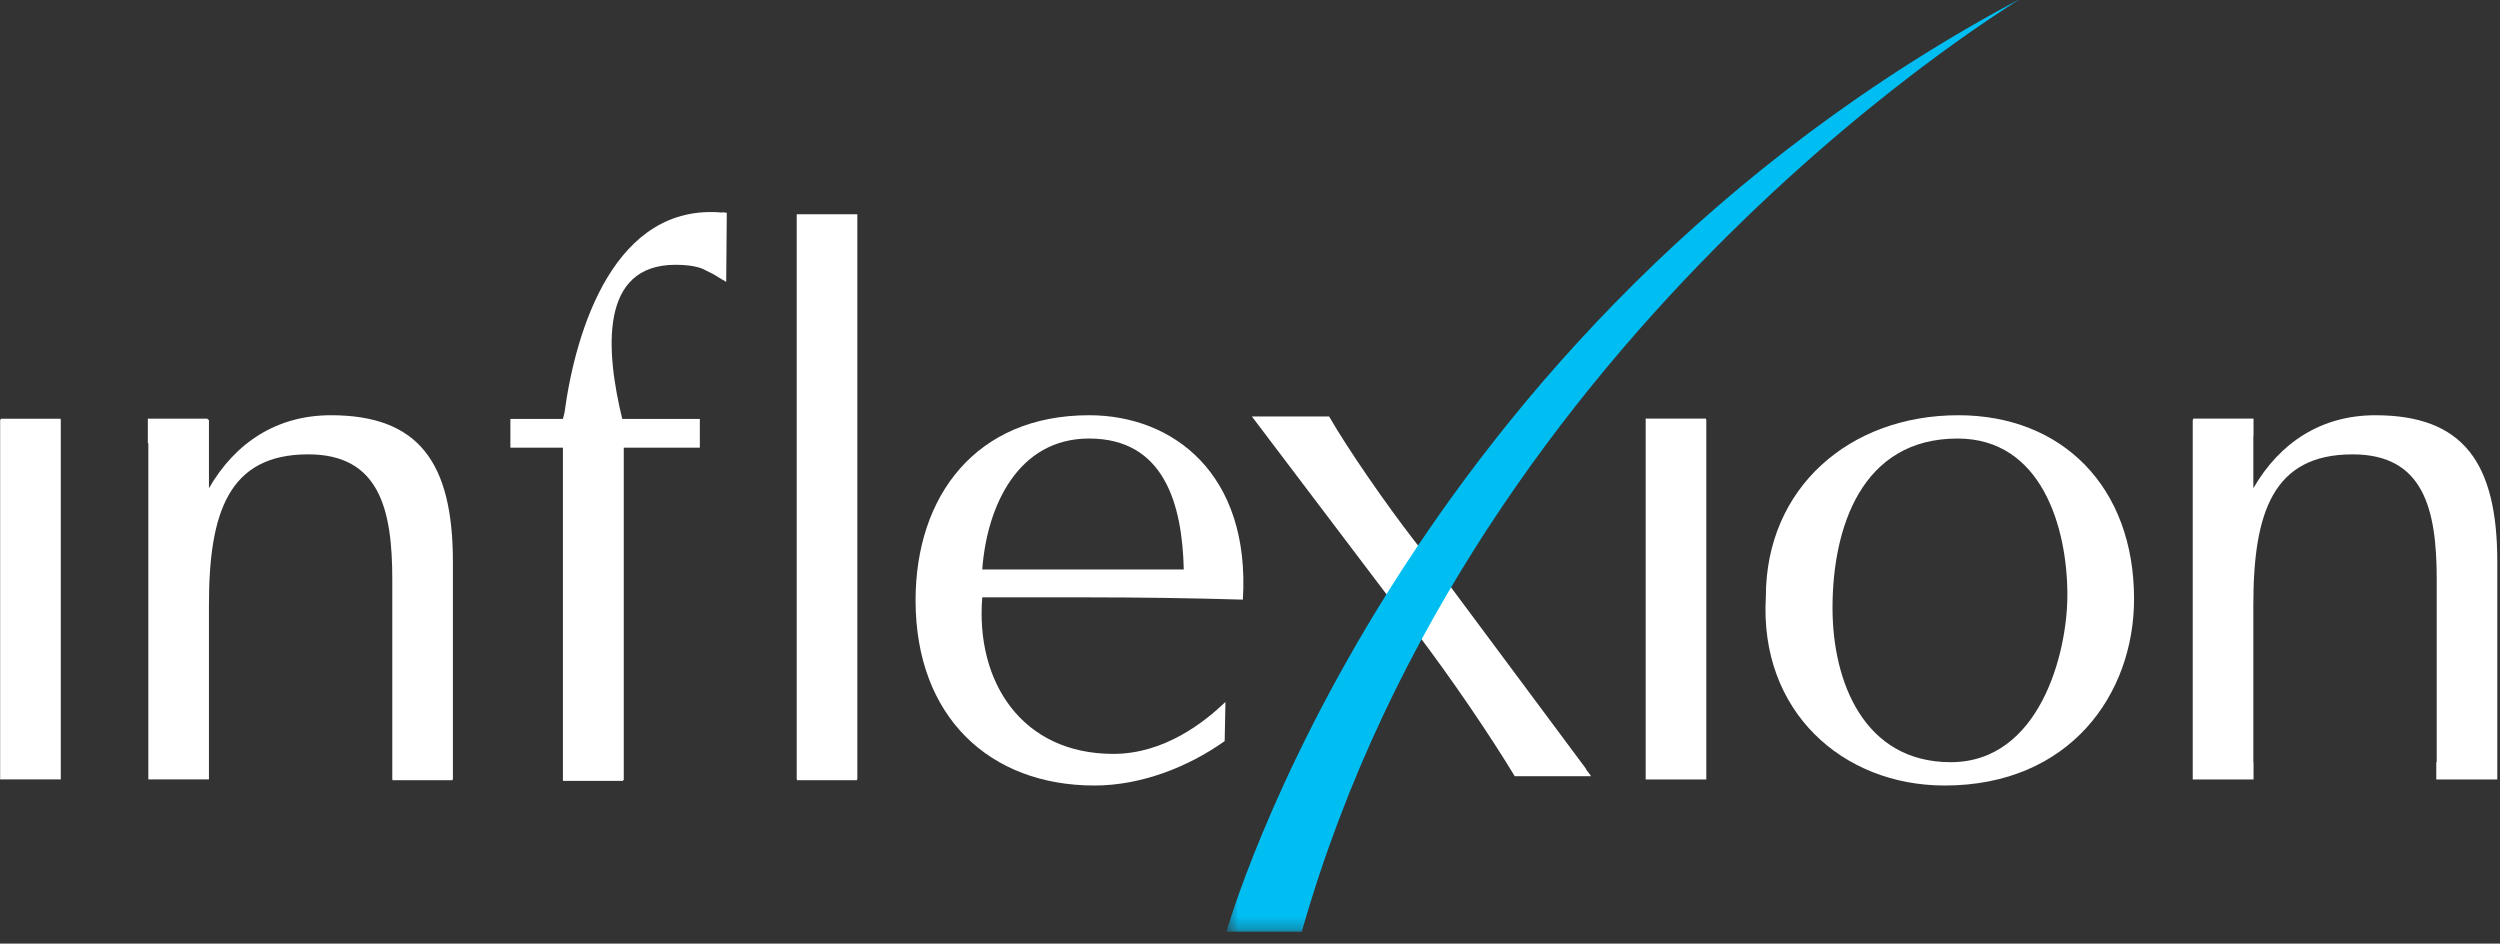
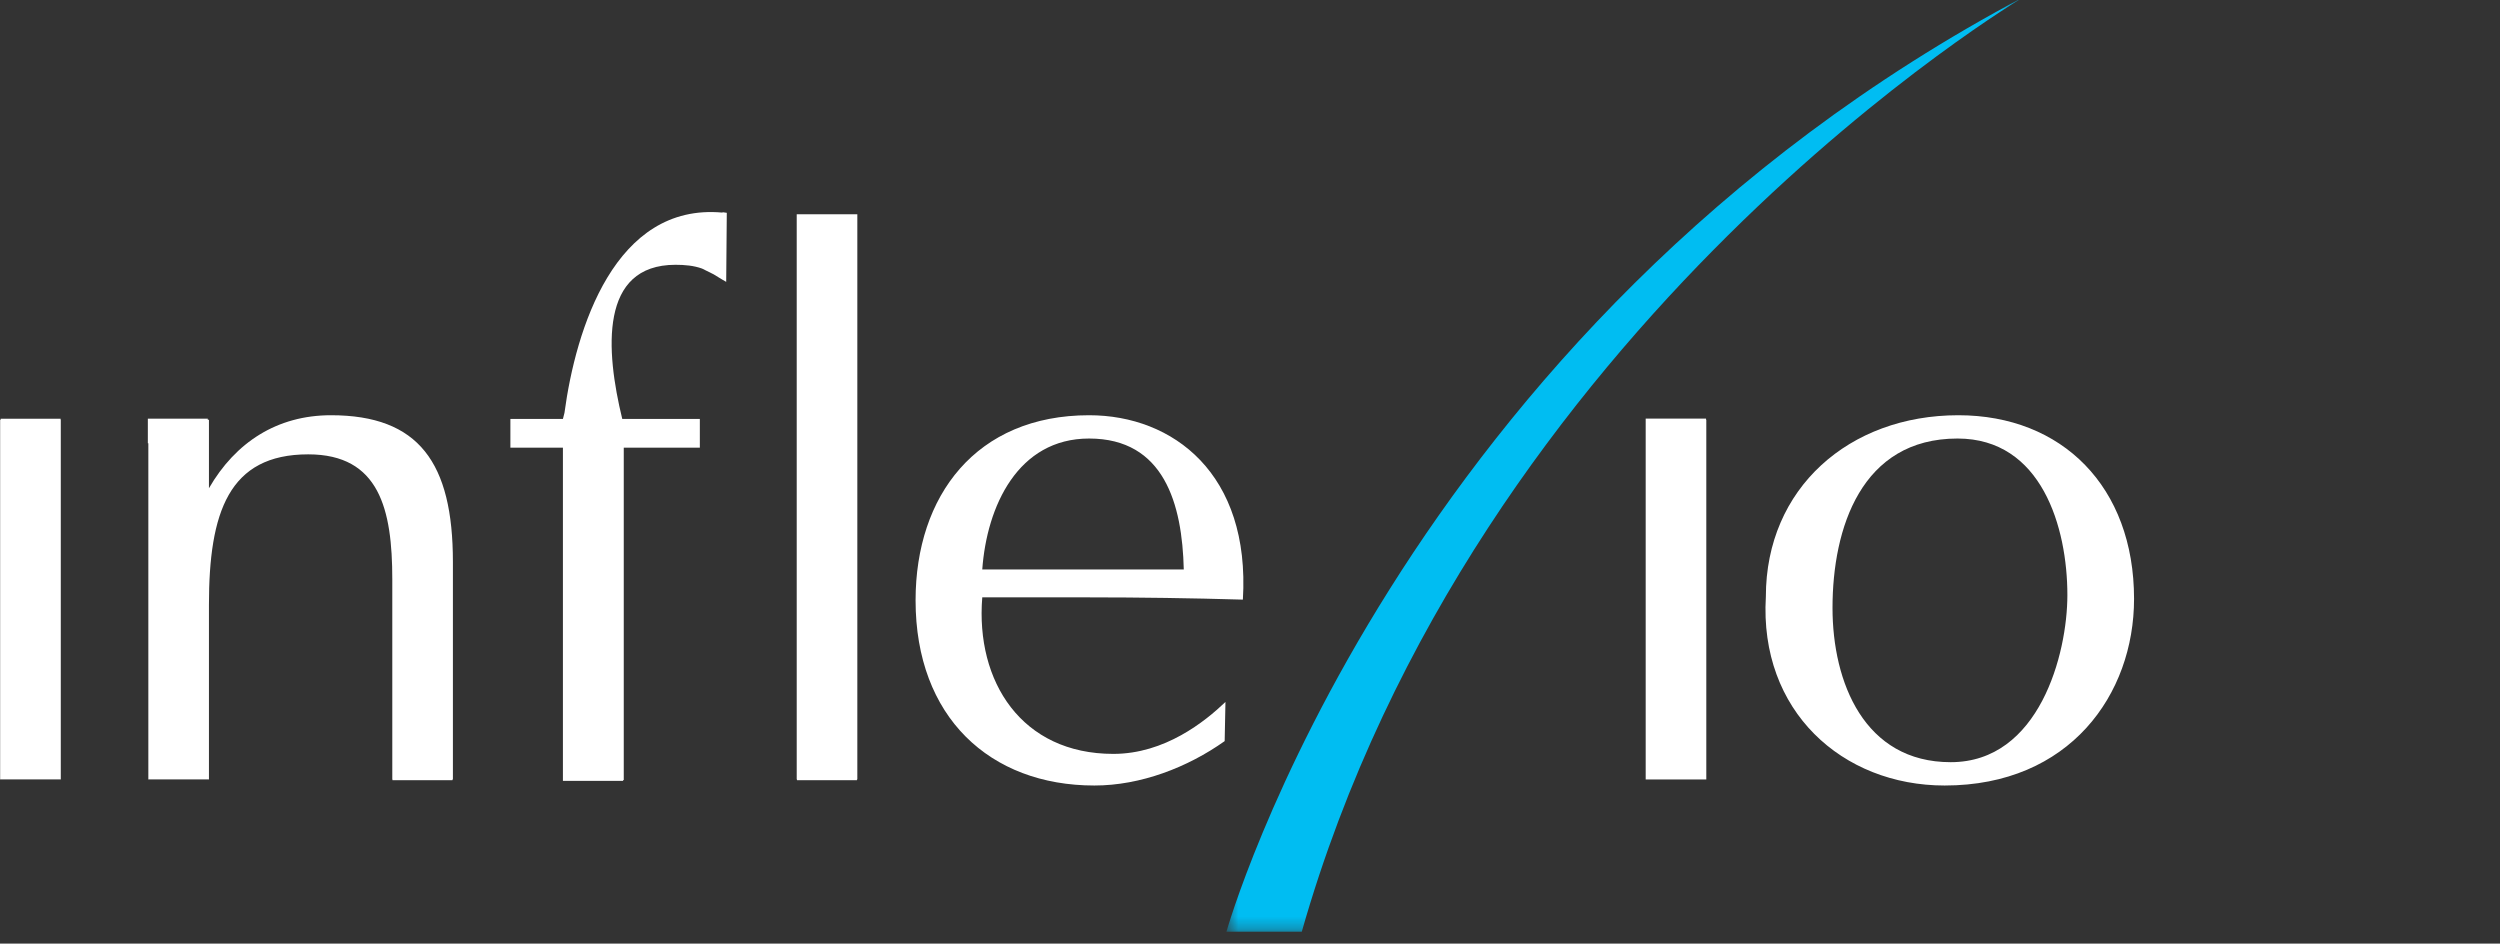
<svg xmlns="http://www.w3.org/2000/svg" xmlns:xlink="http://www.w3.org/1999/xlink" width="204px" height="77px" viewBox="0 0 204 77" version="1.1">
  <rect x="0" y="0" width="204" height="77" fill="#333333" stroke="none" />
  <title>Logo/inflexion/white</title>
  <desc>Created with Sketch.</desc>
  <defs>
    <polygon id="path-1" points="0.534 0.412 65.65 0.412 65.65 76.726 0.534 76.726" />
  </defs>
  <g id="Symbols" stroke="none" stroke-width="1" fill="none" fill-rule="evenodd">
    <g id="Footer/Inflexion-simple" transform="translate(-265, -105)">
      <g id="Footer/Inflexion">
        <g id="Logo/inflexion/white-simple" transform="translate(265, 103)">
          <g id="Page-1" transform="translate(0, 1)">
            <g id="Group-26" transform="translate(0, 0.306)">
              <path d="M4.945,34.861 L0.056,34.861 L0.056,34.948 C0.042,34.947 0.028,34.945 0.012,34.943 L0.012,64.299 C0.028,64.299 0.042,64.297 0.057,64.295 L4.905,64.295 L4.905,64.293 C4.921,64.295 4.938,64.299 4.96,64.299 L4.96,34.943 C4.953,34.943 4.95,34.945 4.945,34.945 L4.945,34.861 Z" id="Fill-1" fill="#FFFFFF" />
              <path d="M27.004,34.577 C22.615,34.577 19.212,36.787 17.05,40.534 L17.05,34.944 C17.017,34.946 16.987,34.949 16.954,34.951 L16.954,34.86 L12.064,34.86 L12.064,36.864 L12.105,36.864 L12.105,64.299 C12.124,64.298 12.141,64.294 12.162,64.294 L17.005,64.294 C17.022,64.298 17.032,64.298 17.05,64.299 L17.05,64.294 L17.05,62.292 L17.05,50.052 C17.05,42.499 18.659,37.769 25.149,37.769 C30.96,37.769 32.011,42.253 32.011,47.964 L32.011,64.299 C32.016,64.299 32.023,64.298 32.028,64.298 L32.028,64.36 L36.917,64.36 L36.917,64.298 C36.931,64.298 36.943,64.298 36.957,64.299 L36.957,46.55 C36.957,38.444 34.175,34.577 27.004,34.577" id="Fill-3" fill="#FFFFFF" />
              <path d="M88.87,34.577 C79.657,34.577 74.711,41.147 74.711,49.683 C74.711,59.204 80.771,64.792 89.302,64.792 C93.074,64.792 96.906,63.317 99.933,61.169 L99.997,57.974 C98.328,59.57 95.052,62.211 90.848,62.211 C83.365,62.211 79.597,56.315 80.153,49.439 L88.87,49.439 C93.011,49.439 97.215,49.501 101.419,49.623 C102.038,39.366 95.733,34.577 88.87,34.577 Z M80.153,47.165 C80.523,42.006 83.058,36.478 88.87,36.478 C94.992,36.478 96.473,41.822 96.596,47.165 L80.153,47.165 Z" id="Fill-5" fill="#FFFFFF" />
              <path d="M159.797,34.577 C150.893,34.577 144.094,40.534 144.094,49.377 C143.537,58.711 150.335,64.792 158.683,64.792 C168.883,64.792 174.139,57.359 174.139,49.561 C174.139,40.411 168.263,34.577 159.797,34.577 M159.178,62.888 C152.13,62.888 149.533,56.377 149.533,50.298 C149.533,43.789 151.882,36.478 159.735,36.478 C166.598,36.478 168.698,43.725 168.698,49.253 C168.698,54.045 166.411,62.888 159.178,62.888" id="Fill-7" fill="#FFFFFF" />
-               <path d="M203.78,46.551 C203.78,38.444 200.999,34.578 193.826,34.578 C189.438,34.578 186.036,36.788 183.873,40.534 L183.873,36.275 L183.887,36.275 L183.887,34.851 L178.965,34.851 L178.965,34.949 C178.955,34.947 178.939,34.945 178.927,34.944 L178.927,64.299 C178.939,64.299 178.955,64.297 178.965,64.297 L178.965,64.299 L183.889,64.299 L183.889,62.875 L183.873,62.875 L183.873,50.053 C183.873,42.5 185.481,37.77 191.971,37.77 C197.783,37.77 198.836,42.253 198.836,47.965 L198.836,62.875 L198.8,62.875 L198.8,64.299 L203.723,64.299 L203.723,64.294 C203.744,64.296 203.76,64.299 203.78,64.299 L203.78,46.551 Z" id="Fill-9" fill="#FFFFFF" />
              <path d="M139.213,34.85 L134.288,34.85 L134.288,64.3 L139.213,64.3 L139.213,64.298 C139.22,64.298 139.227,64.3 139.234,64.3 L139.234,34.944 L139.213,34.944 L139.213,34.85 Z" id="Fill-11" fill="#FFFFFF" />
              <path d="M69.953,18.178 L65.012,18.178 L65.012,64.299 C65.019,64.299 65.027,64.299 65.036,64.297 L65.036,64.359 L69.925,64.359 L69.925,64.297 C69.937,64.297 69.946,64.299 69.958,64.299 L69.958,18.178 L69.953,18.178" id="Fill-13" fill="#FFFFFF" />
-               <path d="M115.952,45.929 C115.891,46.015 115.888,45.266 115.827,45.35 C115.67,45.151 115.509,44.949 115.342,44.732 L115.342,44.73 C113.13,41.871 109.977,37.335 108.456,34.677 L102.152,34.677 L113.177,49.24 L115.435,52.108 C118.538,56.185 121.676,60.845 123.602,64.032 L129.836,64.032 L129.412,63.46 L129.412,63.419 L117.959,48.024 C118.026,47.923 116.152,47.523 116.22,47.422 C115.312,46.774 115.971,47.368 115.952,45.929" id="Fill-15" fill="#FFFFFF" />
              <g id="Group-19" transform="translate(99.542, 0)">
                <mask id="mask-2" fill="white">
                  <use xlink:href="#path-1" />
                </mask>
                <g id="Clip-18" />
                <path d="M0.534,76.726 C0.534,76.726 14.377,27.574 65.65,0.412 C65.65,0.412 20.876,26.866 6.682,76.726 L0.534,76.726 Z" id="Fill-17" fill="#00BDF2" mask="url(#mask-2)" />
              </g>
              <path d="M58.953,18.042 C50.173,17.236 46.98,27.535 46.06,34.386 L45.934,34.879 L41.648,34.879 L41.648,37.222 L45.934,37.222 L45.934,64.351 L45.935,64.351 L45.935,64.411 L50.844,64.411 L50.844,64.346 C50.863,64.349 50.876,64.351 50.899,64.351 L50.899,37.222 L57.107,37.222 L57.107,34.879 L50.776,34.879 C49.409,29.268 48.911,22.301 55.119,22.301 C55.864,22.301 56.609,22.364 57.29,22.61 L58.226,23.075 C58.665,23.359 59.258,23.694 59.258,23.694 L59.306,18.059 L58.966,18.011 L58.953,18.042 Z" id="Fill-20" fill="#FFFFFF" />
            </g>
          </g>
        </g>
      </g>
    </g>
  </g>
</svg>